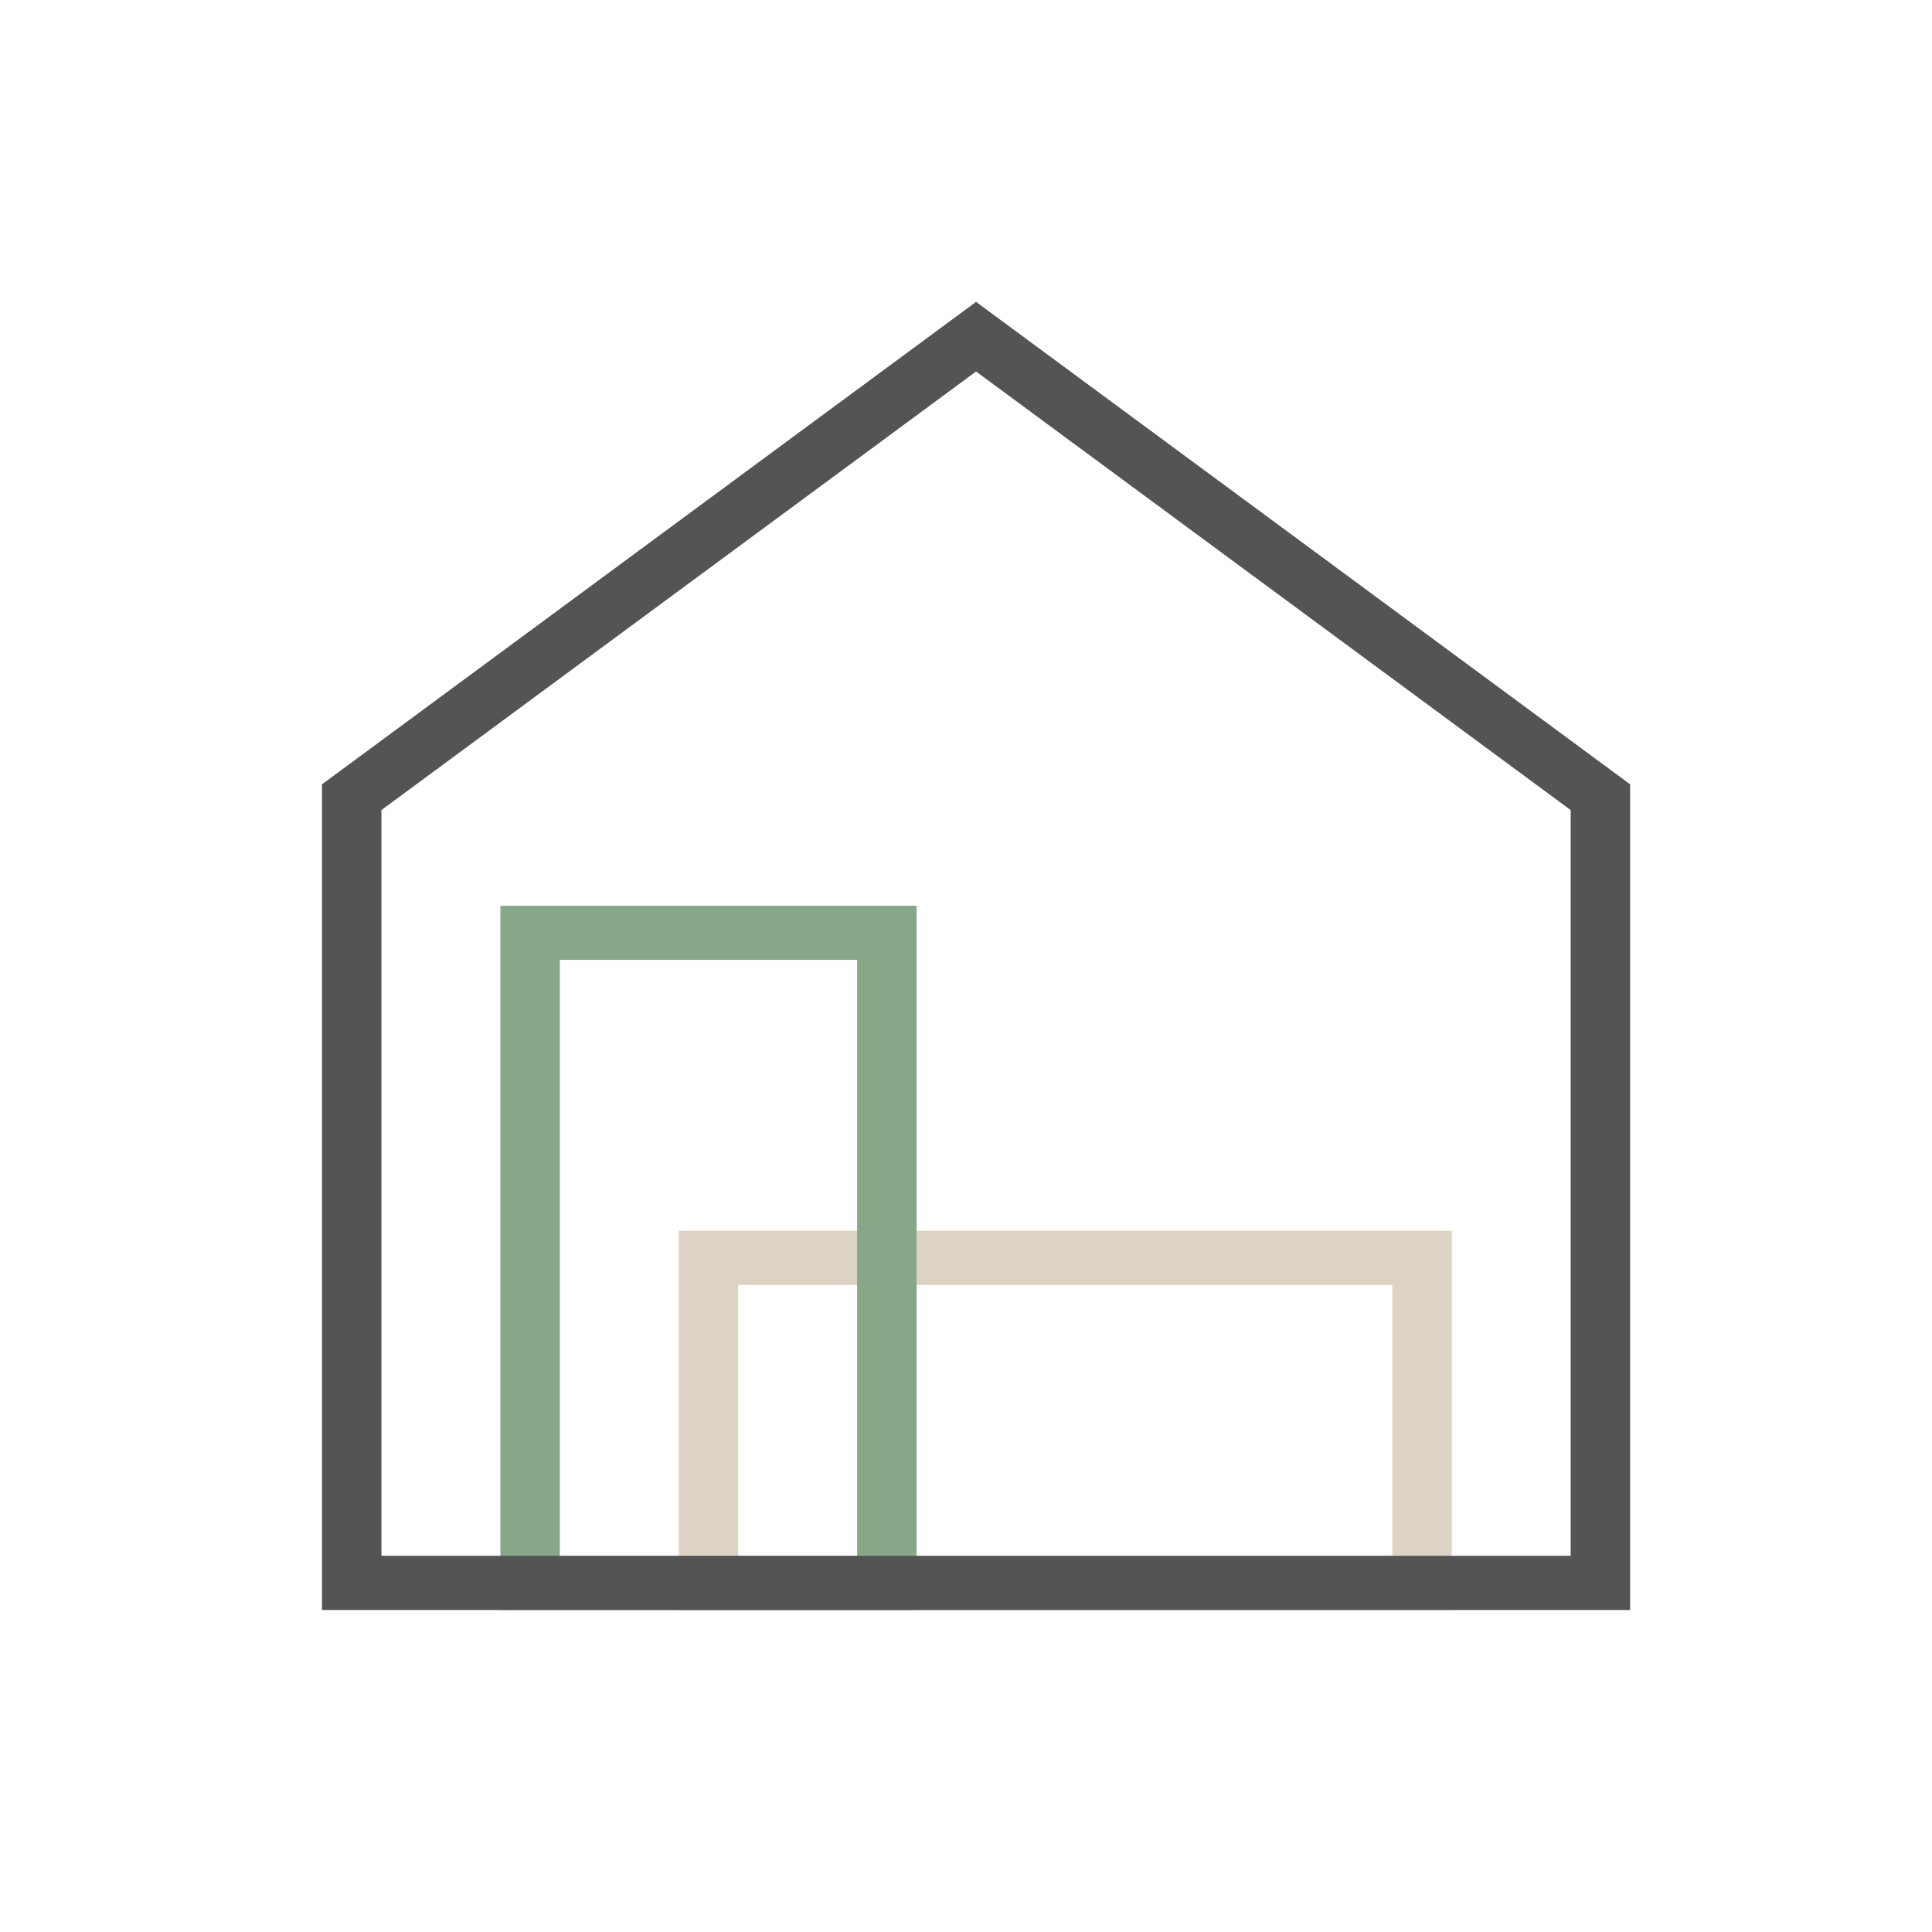
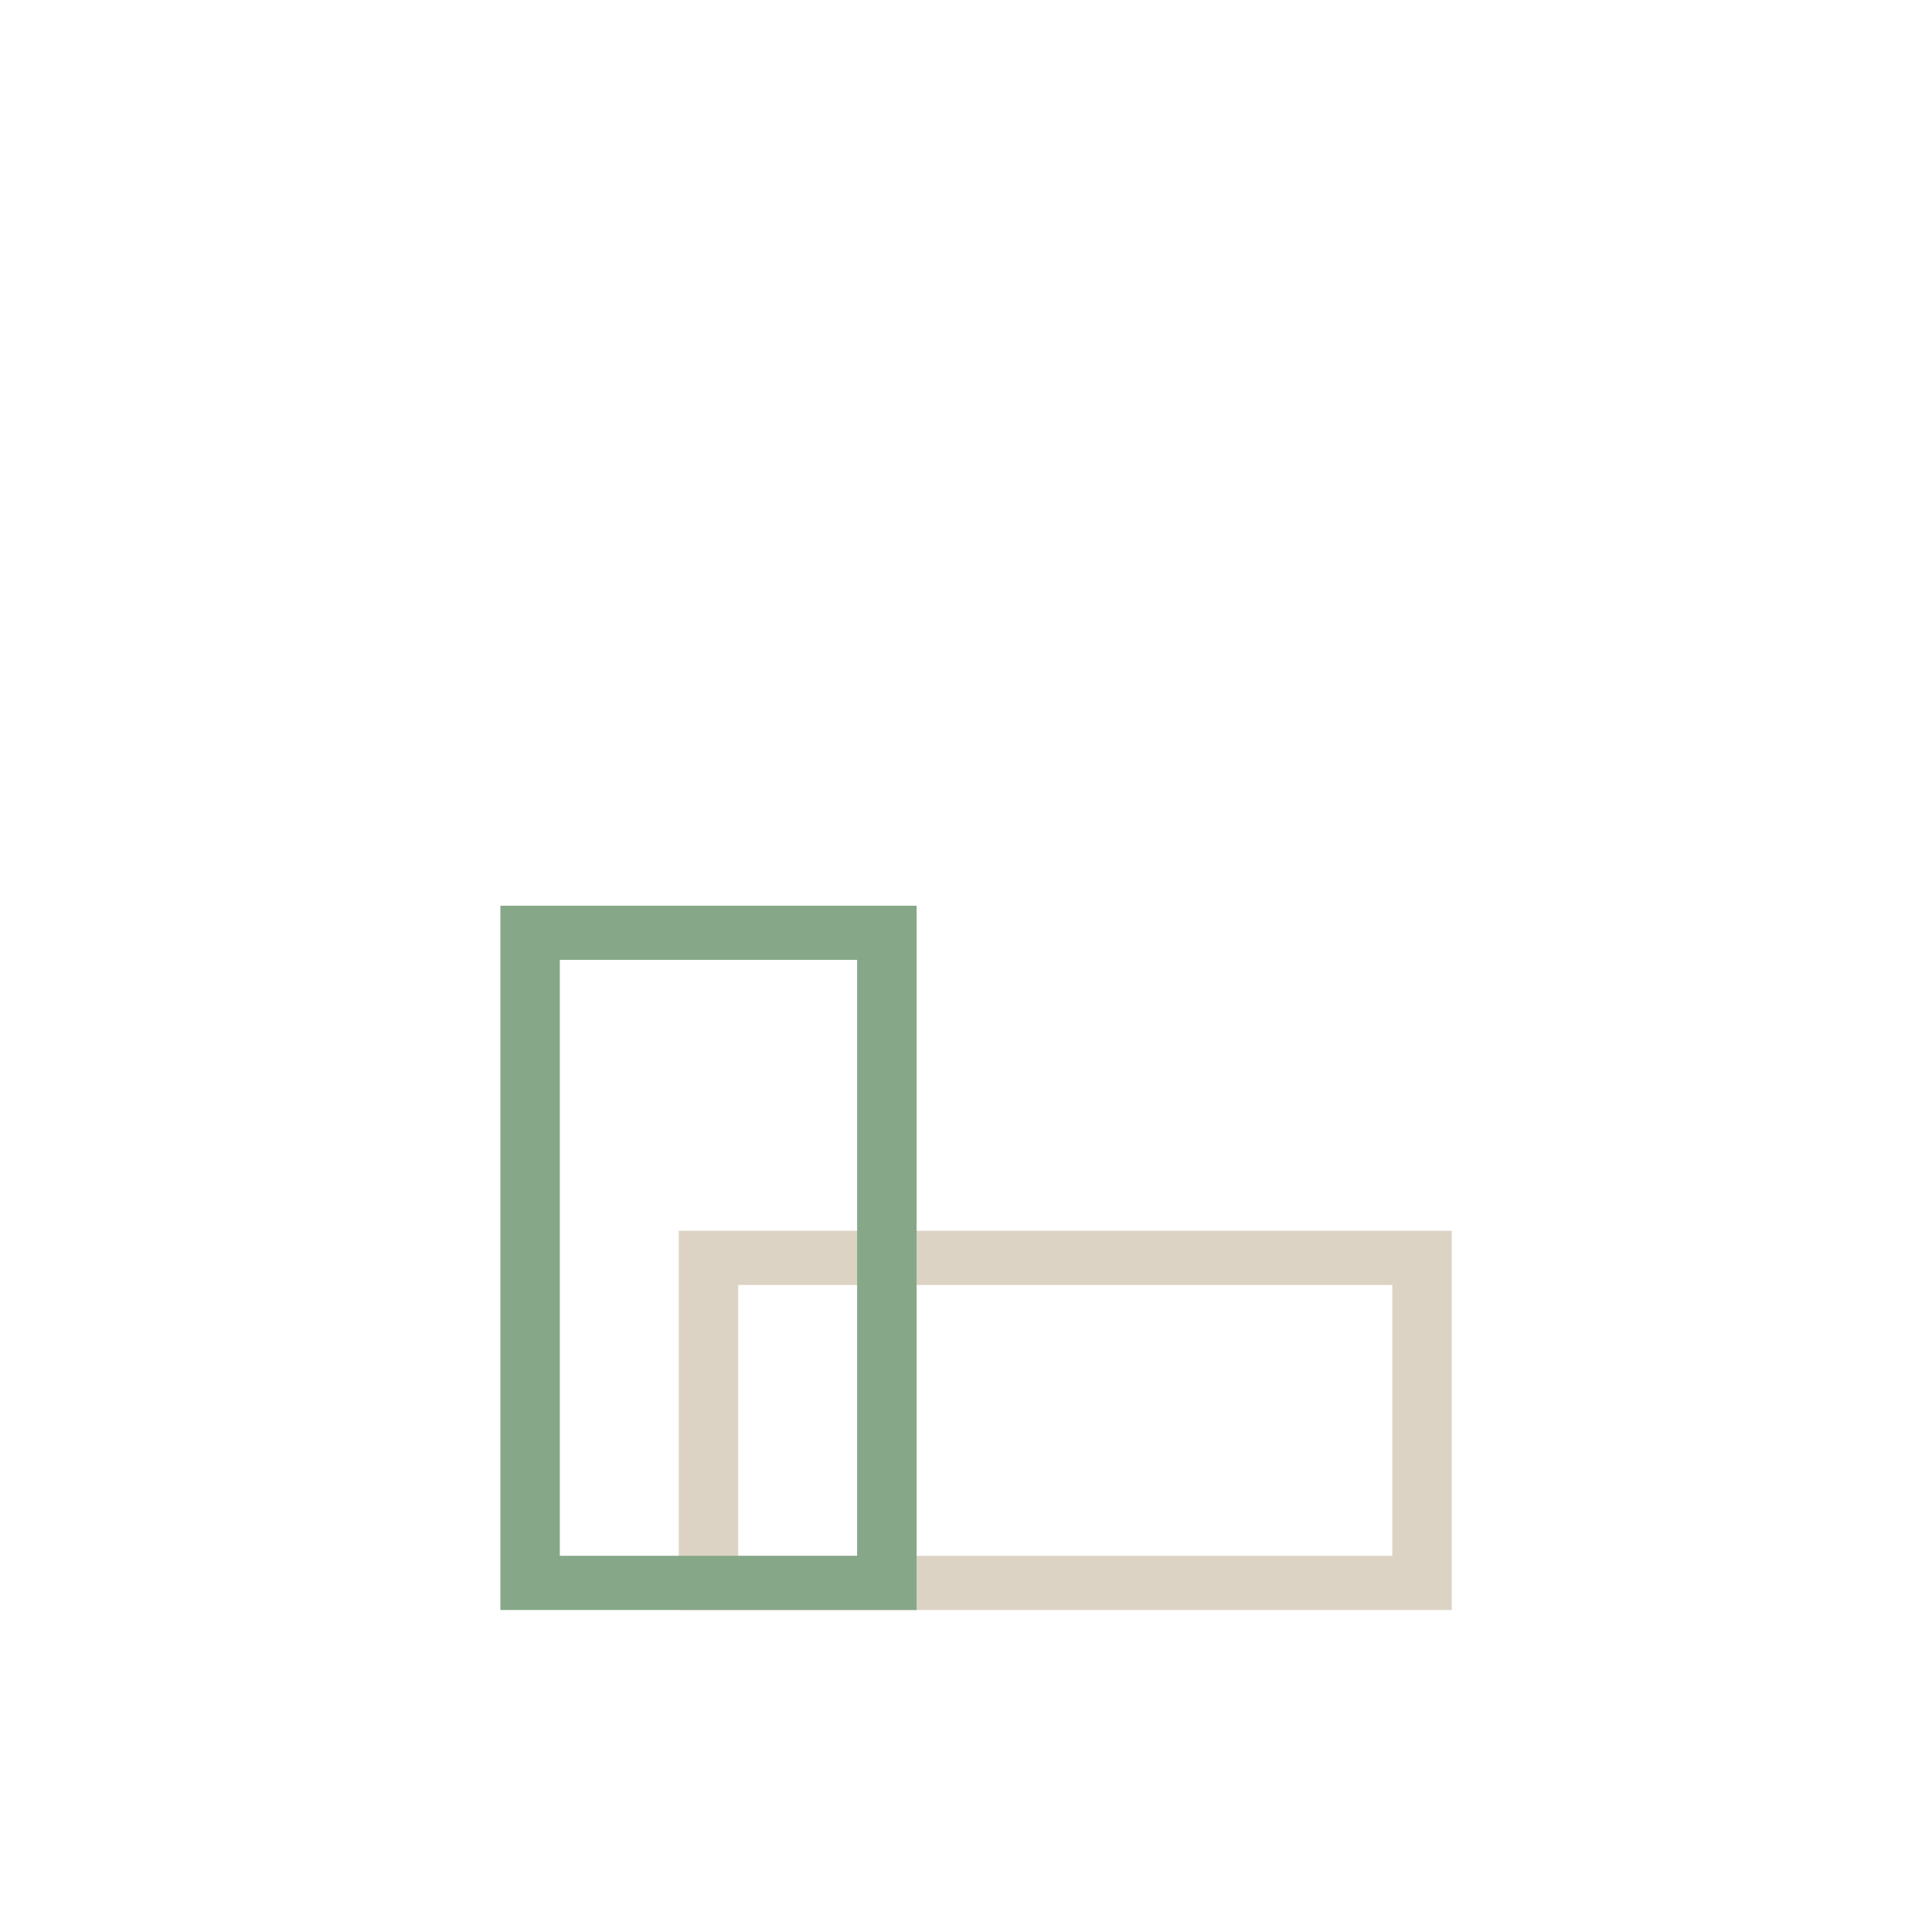
<svg xmlns="http://www.w3.org/2000/svg" data-bbox="16 15 65 65" viewBox="0 0 96 96" height="96" width="96" data-type="color">
  <g>
    <path fill="#DDD3C5" d="M72.136 80H33.727V61.156h38.41V80Zm-35.455-2.692h32.5v-13.46h-32.5v13.46Z" data-color="1" />
    <path fill="#86A888" d="M45.546 80H24.863V45.004h20.683V80ZM27.82 77.308h14.77V47.695H27.818v29.613Z" data-color="2" />
-     <path fill="#545454" d="M81 80H16V38.972L48.5 15 81 38.972V80Zm-62.047-2.692h59.093V40.252L48.5 18.46 18.953 40.252v37.056Z" data-color="3" />
  </g>
</svg>